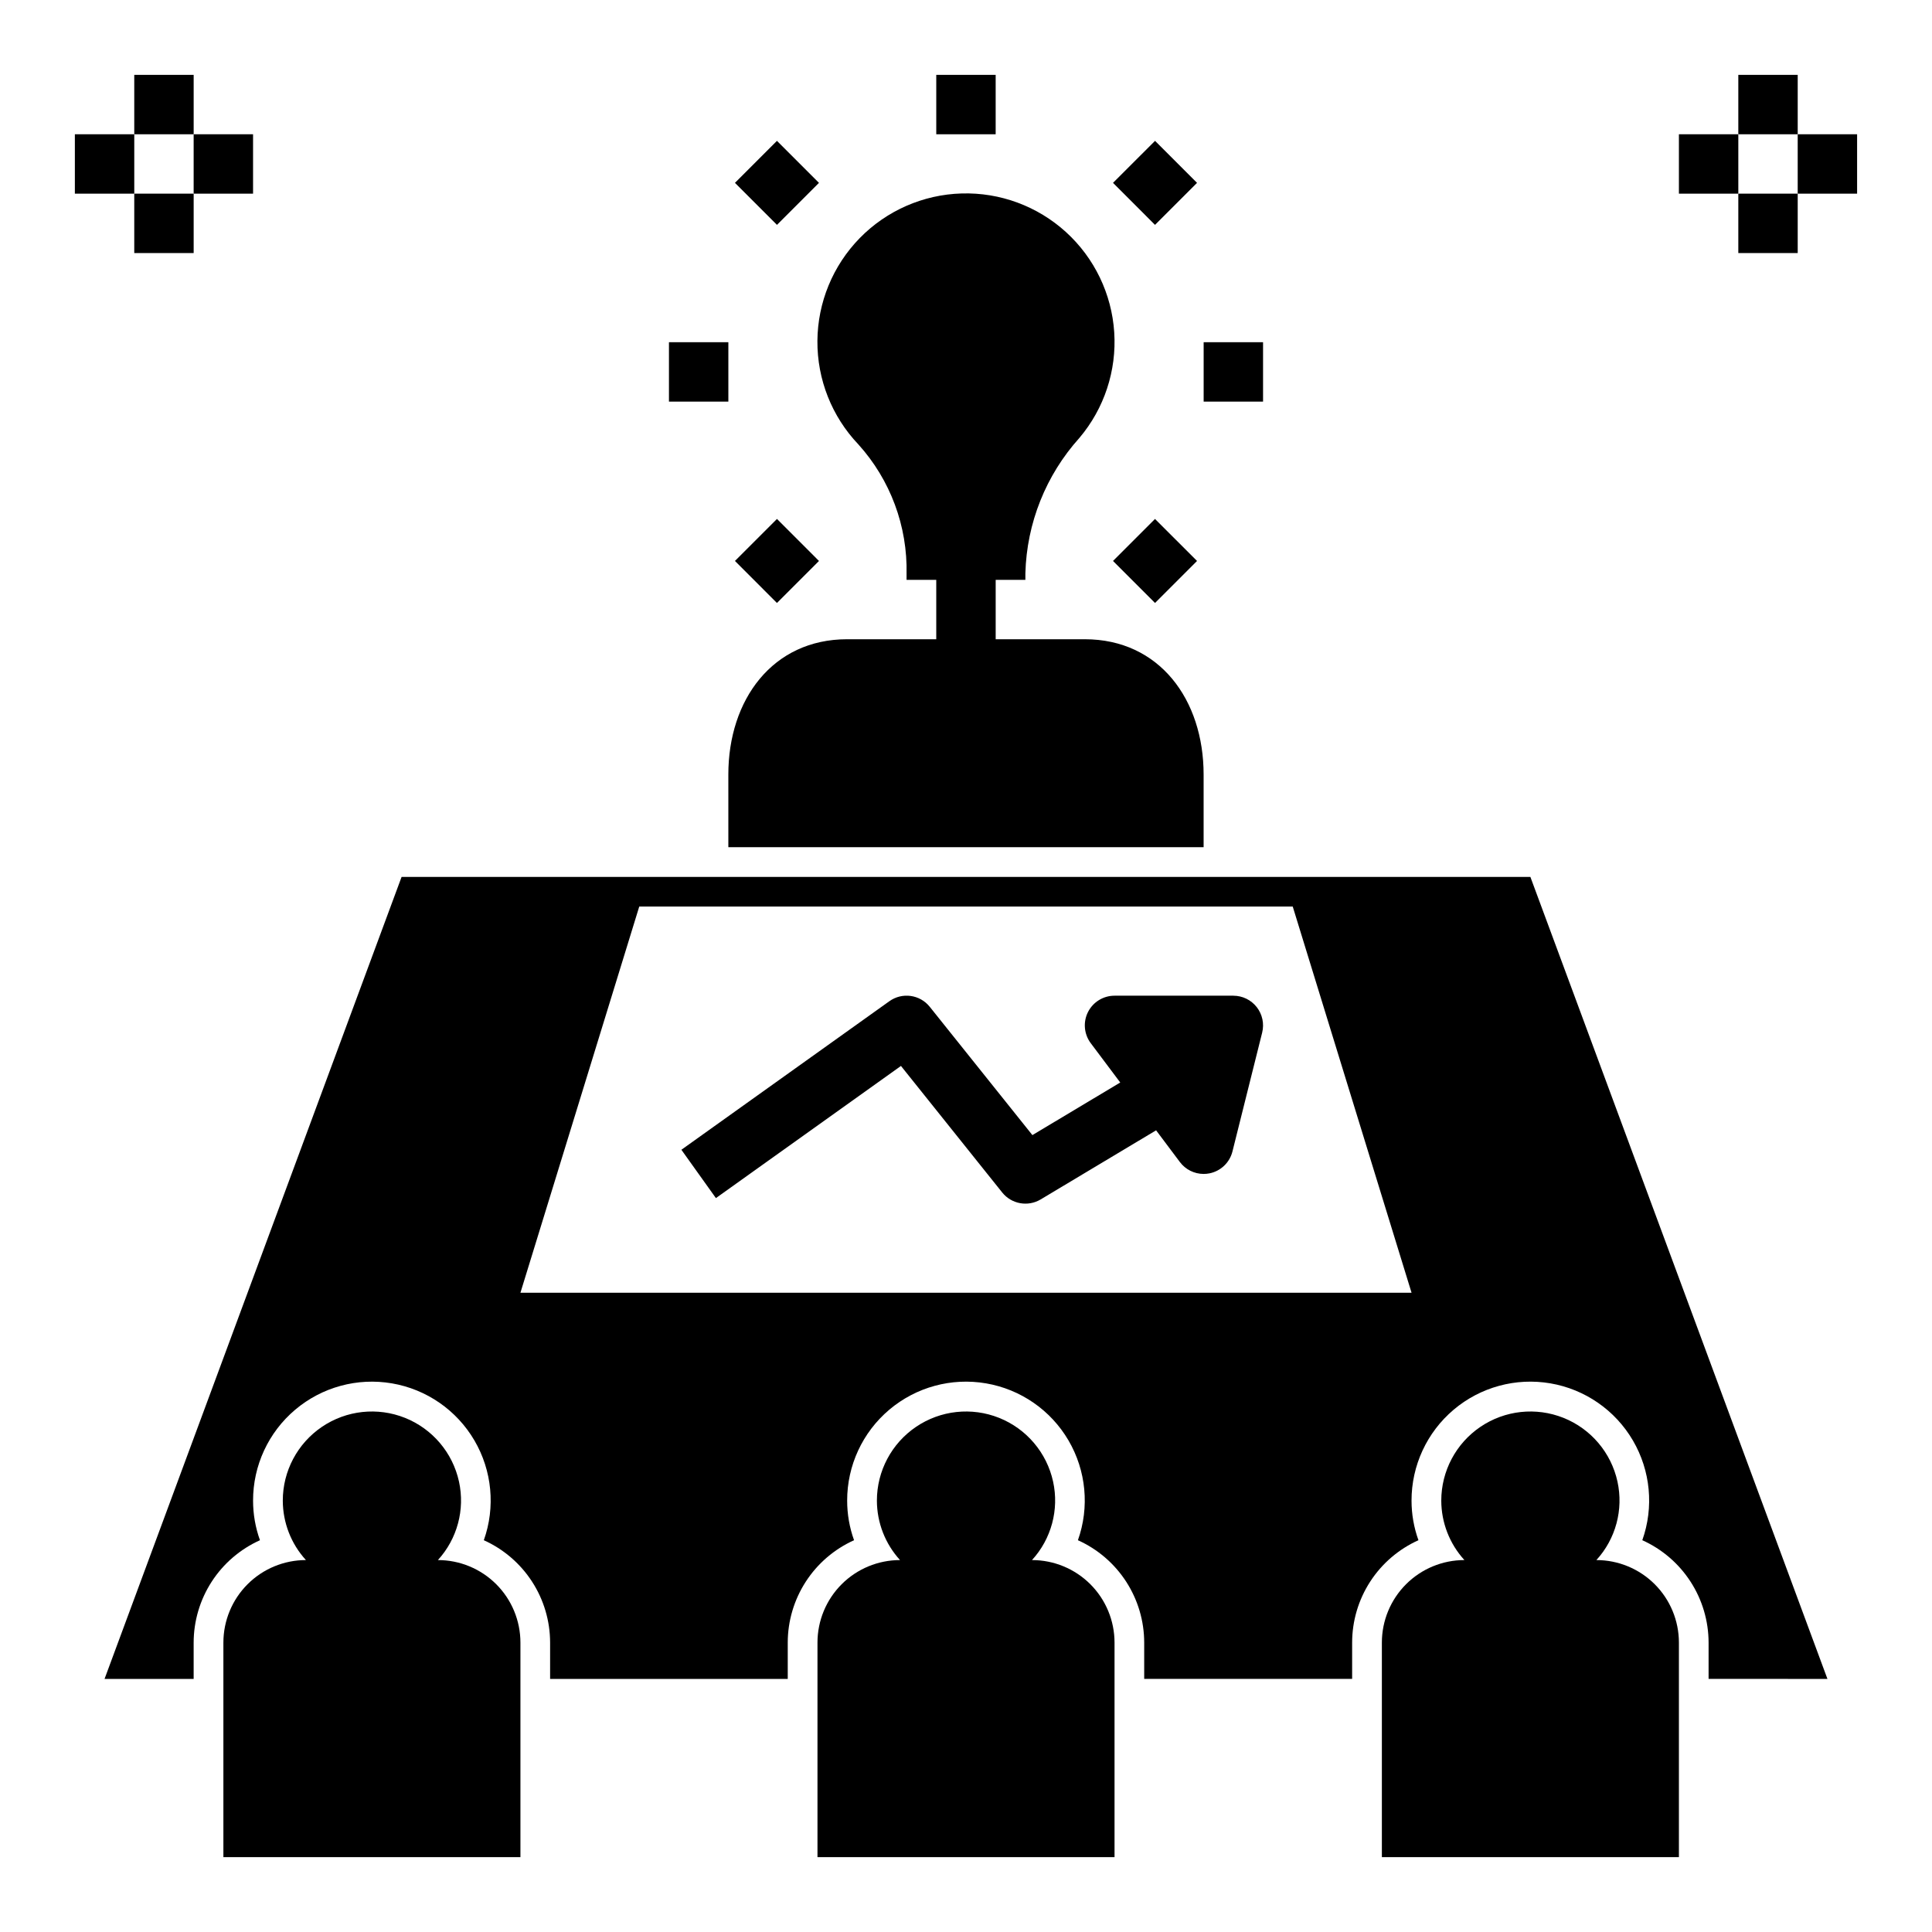
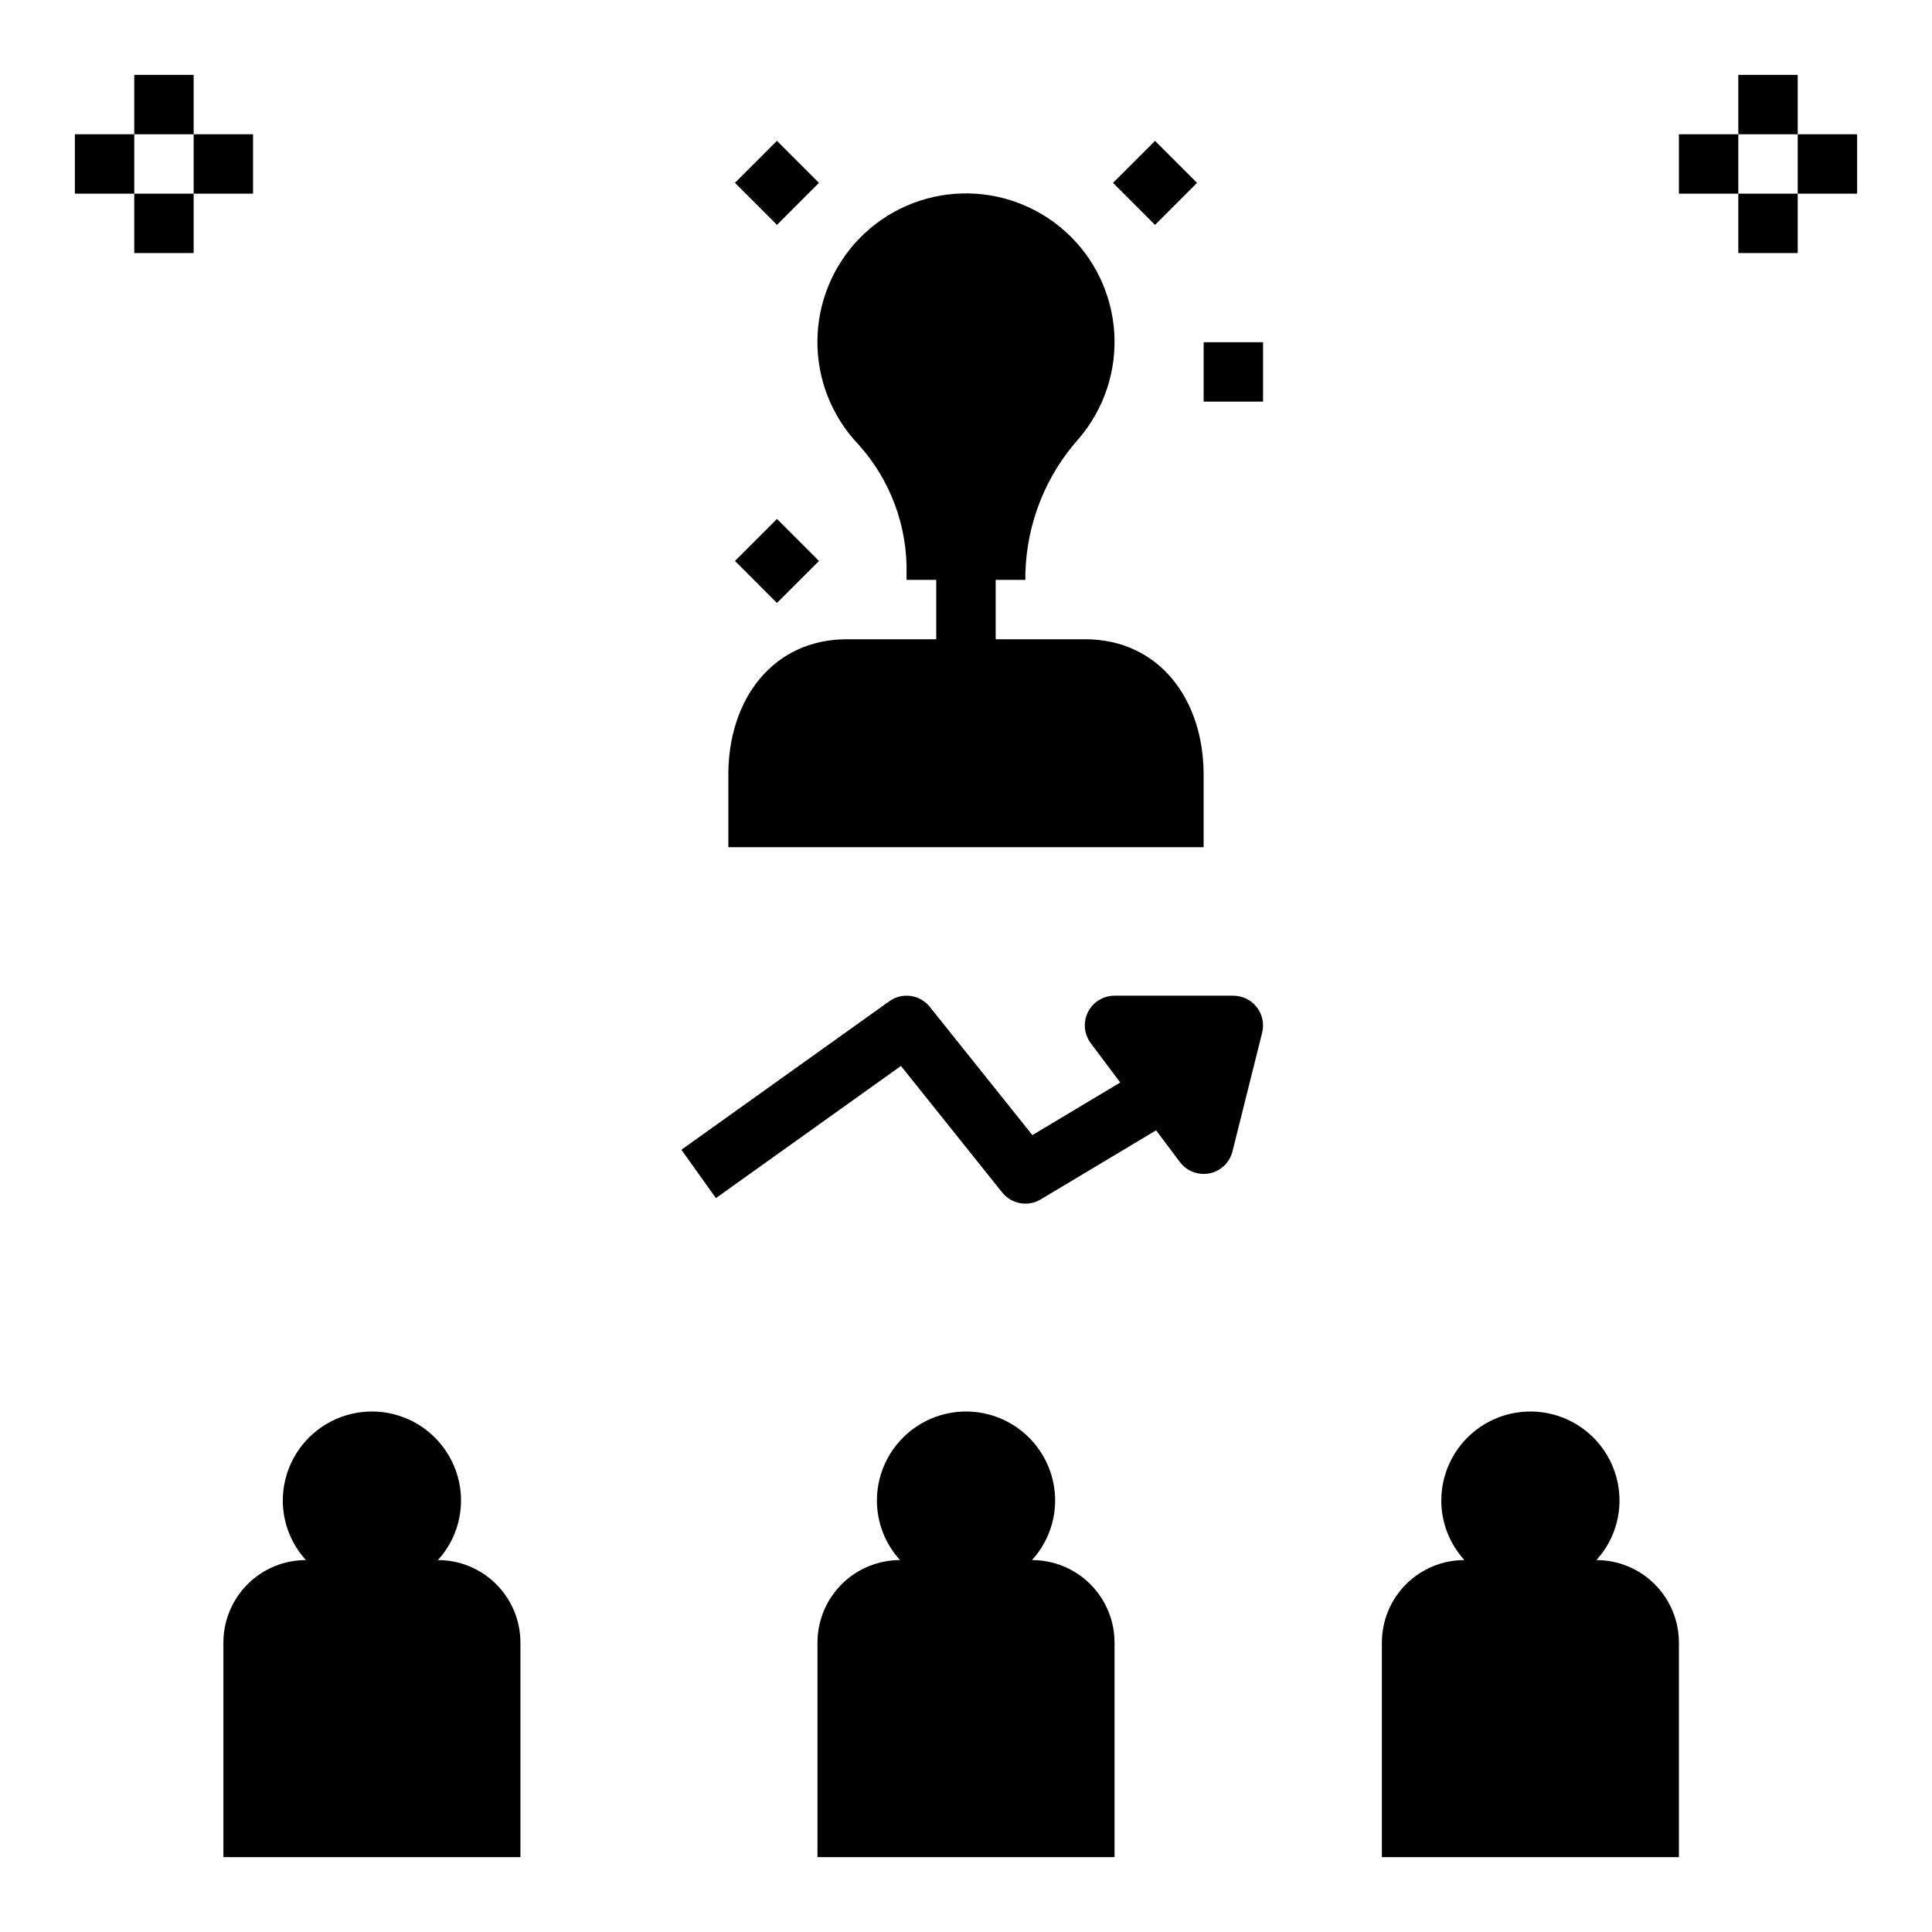
<svg xmlns="http://www.w3.org/2000/svg" fill="#000000" width="800px" height="800px" version="1.1" viewBox="144 144 512 512">
  <g>
    <path d="m203.2 579.31v56.848h78.719v-56.848c0-5.801-2.305-11.367-6.406-15.469-4.102-4.102-9.664-6.406-15.465-6.406 5.129-5.609 7.215-13.363 5.59-20.793-1.672-7.656-7.035-13.984-14.312-16.895-7.277-2.906-15.523-2.016-22.012 2.383-6.488 4.394-10.375 11.723-10.371 19.562 0.016 5.828 2.199 11.441 6.129 15.742-5.801 0-11.363 2.305-15.465 6.406-4.102 4.102-6.406 9.668-6.406 15.469z" />
    <path d="m360.64 579.31v56.848h78.723v-56.848c0-5.801-2.305-11.367-6.406-15.469s-9.668-6.406-15.469-6.406c5.133-5.609 7.219-13.363 5.594-20.793-1.672-7.656-7.035-13.984-14.312-16.895-7.277-2.906-15.523-2.016-22.012 2.383-6.488 4.394-10.375 11.723-10.371 19.562 0.016 5.828 2.199 11.441 6.129 15.742-5.801 0-11.363 2.305-15.469 6.406-4.102 4.102-6.406 9.668-6.406 15.469z" />
    <path d="m510.21 579.31v56.848h78.719v-56.848c0-5.801-2.305-11.367-6.406-15.469-4.102-4.102-9.664-6.406-15.465-6.406 5.133-5.609 7.215-13.363 5.59-20.793-1.672-7.656-7.031-13.984-14.309-16.895-7.281-2.906-15.527-2.016-22.016 2.383-6.488 4.394-10.371 11.723-10.371 19.562 0.016 5.828 2.203 11.441 6.129 15.742-5.801 0-11.363 2.305-15.465 6.406-4.102 4.102-6.406 9.668-6.406 15.469z" />
-     <path d="m628.29 588.93-78.723-212.54h-299.14l-78.719 212.54h23.613v-9.617c0.008-5.734 1.668-11.344 4.785-16.16 3.117-4.812 7.559-8.625 12.789-10.977-1.207-3.359-1.828-6.906-1.828-10.477-0.02-9.293 4.066-18.117 11.164-24.113 7.098-5.996 16.48-8.551 25.637-6.981 9.16 1.566 17.156 7.102 21.852 15.117 4.695 8.016 5.613 17.699 2.5 26.453 5.231 2.356 9.668 6.168 12.785 10.98 3.117 4.812 4.777 10.422 4.781 16.156v9.617h62.977v-9.617c0.004-5.734 1.668-11.344 4.785-16.16 3.117-4.812 7.559-8.625 12.789-10.977-1.211-3.359-1.828-6.906-1.828-10.477-0.02-9.293 4.066-18.117 11.164-24.113 7.098-5.996 16.48-8.551 25.637-6.981 9.156 1.566 17.156 7.102 21.852 15.117 4.695 8.016 5.609 17.699 2.5 26.453 5.231 2.356 9.668 6.168 12.785 10.98 3.113 4.812 4.777 10.422 4.781 16.156v9.617h55.105v-9.617c0.004-5.734 1.664-11.344 4.781-16.16 3.117-4.812 7.559-8.625 12.793-10.977-1.211-3.359-1.832-6.906-1.832-10.477-0.016-9.293 4.07-18.117 11.164-24.113 7.098-5.996 16.48-8.551 25.641-6.981 9.156 1.566 17.152 7.102 21.848 15.117 4.695 8.016 5.613 17.699 2.504 26.453 5.227 2.356 9.668 6.168 12.781 10.98 3.117 4.812 4.777 10.422 4.785 16.156v9.617zm-346.37-102.34 31.488-102.34h173.18l31.488 102.34z" />
    <path d="m470.85 407.87h-31.488c-2.981 0-5.707 1.684-7.043 4.348-1.332 2.668-1.043 5.859 0.746 8.242l7.812 10.414-23.281 13.938-27.191-33.988c-2.609-3.273-7.324-3.926-10.723-1.484l-55.105 39.359 9.148 12.809 49.039-35.023 26.836 33.539c2.461 3.07 6.809 3.856 10.188 1.836l30.59-18.312 6.305 8.406v-0.004c1.484 1.984 3.816 3.152 6.297 3.152 0.52 0 1.043-0.051 1.555-0.152 2.981-0.602 5.348-2.863 6.082-5.812l7.871-31.488c0.586-2.352 0.055-4.84-1.434-6.75-1.492-1.91-3.781-3.027-6.203-3.027z" />
-     <path d="m392.12 163.84h15.742v15.742h-15.742z" />
    <path d="m462.98 234.69h15.742v15.742h-15.742z" />
-     <path d="m321.28 234.69h15.742v15.742h-15.742z" />
    <path d="m338.77 292.66 11.137-11.133 11.129 11.133-11.137 11.133z" />
    <path d="m438.96 192.46 11.137-11.133 11.129 11.133-11.137 11.133z" />
    <path d="m338.77 192.46 11.129-11.133 11.137 11.133-11.129 11.133z" />
-     <path d="m438.96 292.66 11.129-11.133 11.137 11.133-11.129 11.133z" />
    <path d="m337.02 368.51h125.95v-19.25c0-19.801-11.688-35.855-31.488-35.855h-23.617v-15.742h7.871v-1.758c0.355-13.273 5.43-25.984 14.312-35.848 6.586-7.785 9.898-17.82 9.234-27.996-0.664-10.176-5.25-19.695-12.789-26.559-7.543-6.863-17.453-10.531-27.645-10.234-10.195 0.297-19.875 4.535-27.004 11.824-7.129 7.293-11.152 17.062-11.223 27.258-0.07 10.199 3.816 20.023 10.844 27.41 8.5 9.41 13.07 21.715 12.781 34.391v1.512h7.871v15.742h-23.613c-19.801 0-31.488 16.055-31.488 35.855z" />
    <path d="m604.67 163.84h15.742v15.742h-15.742z" />
    <path d="m604.67 195.32h15.742v15.742h-15.742z" />
    <path d="m620.41 179.58h15.742v15.742h-15.742z" />
    <path d="m588.93 179.58h15.742v15.742h-15.742z" />
    <path d="m179.58 163.84h15.742v15.742h-15.742z" />
    <path d="m179.58 195.32h15.742v15.742h-15.742z" />
    <path d="m195.32 179.58h15.742v15.742h-15.742z" />
    <path d="m163.84 179.58h15.742v15.742h-15.742z" />
  </g>
</svg>